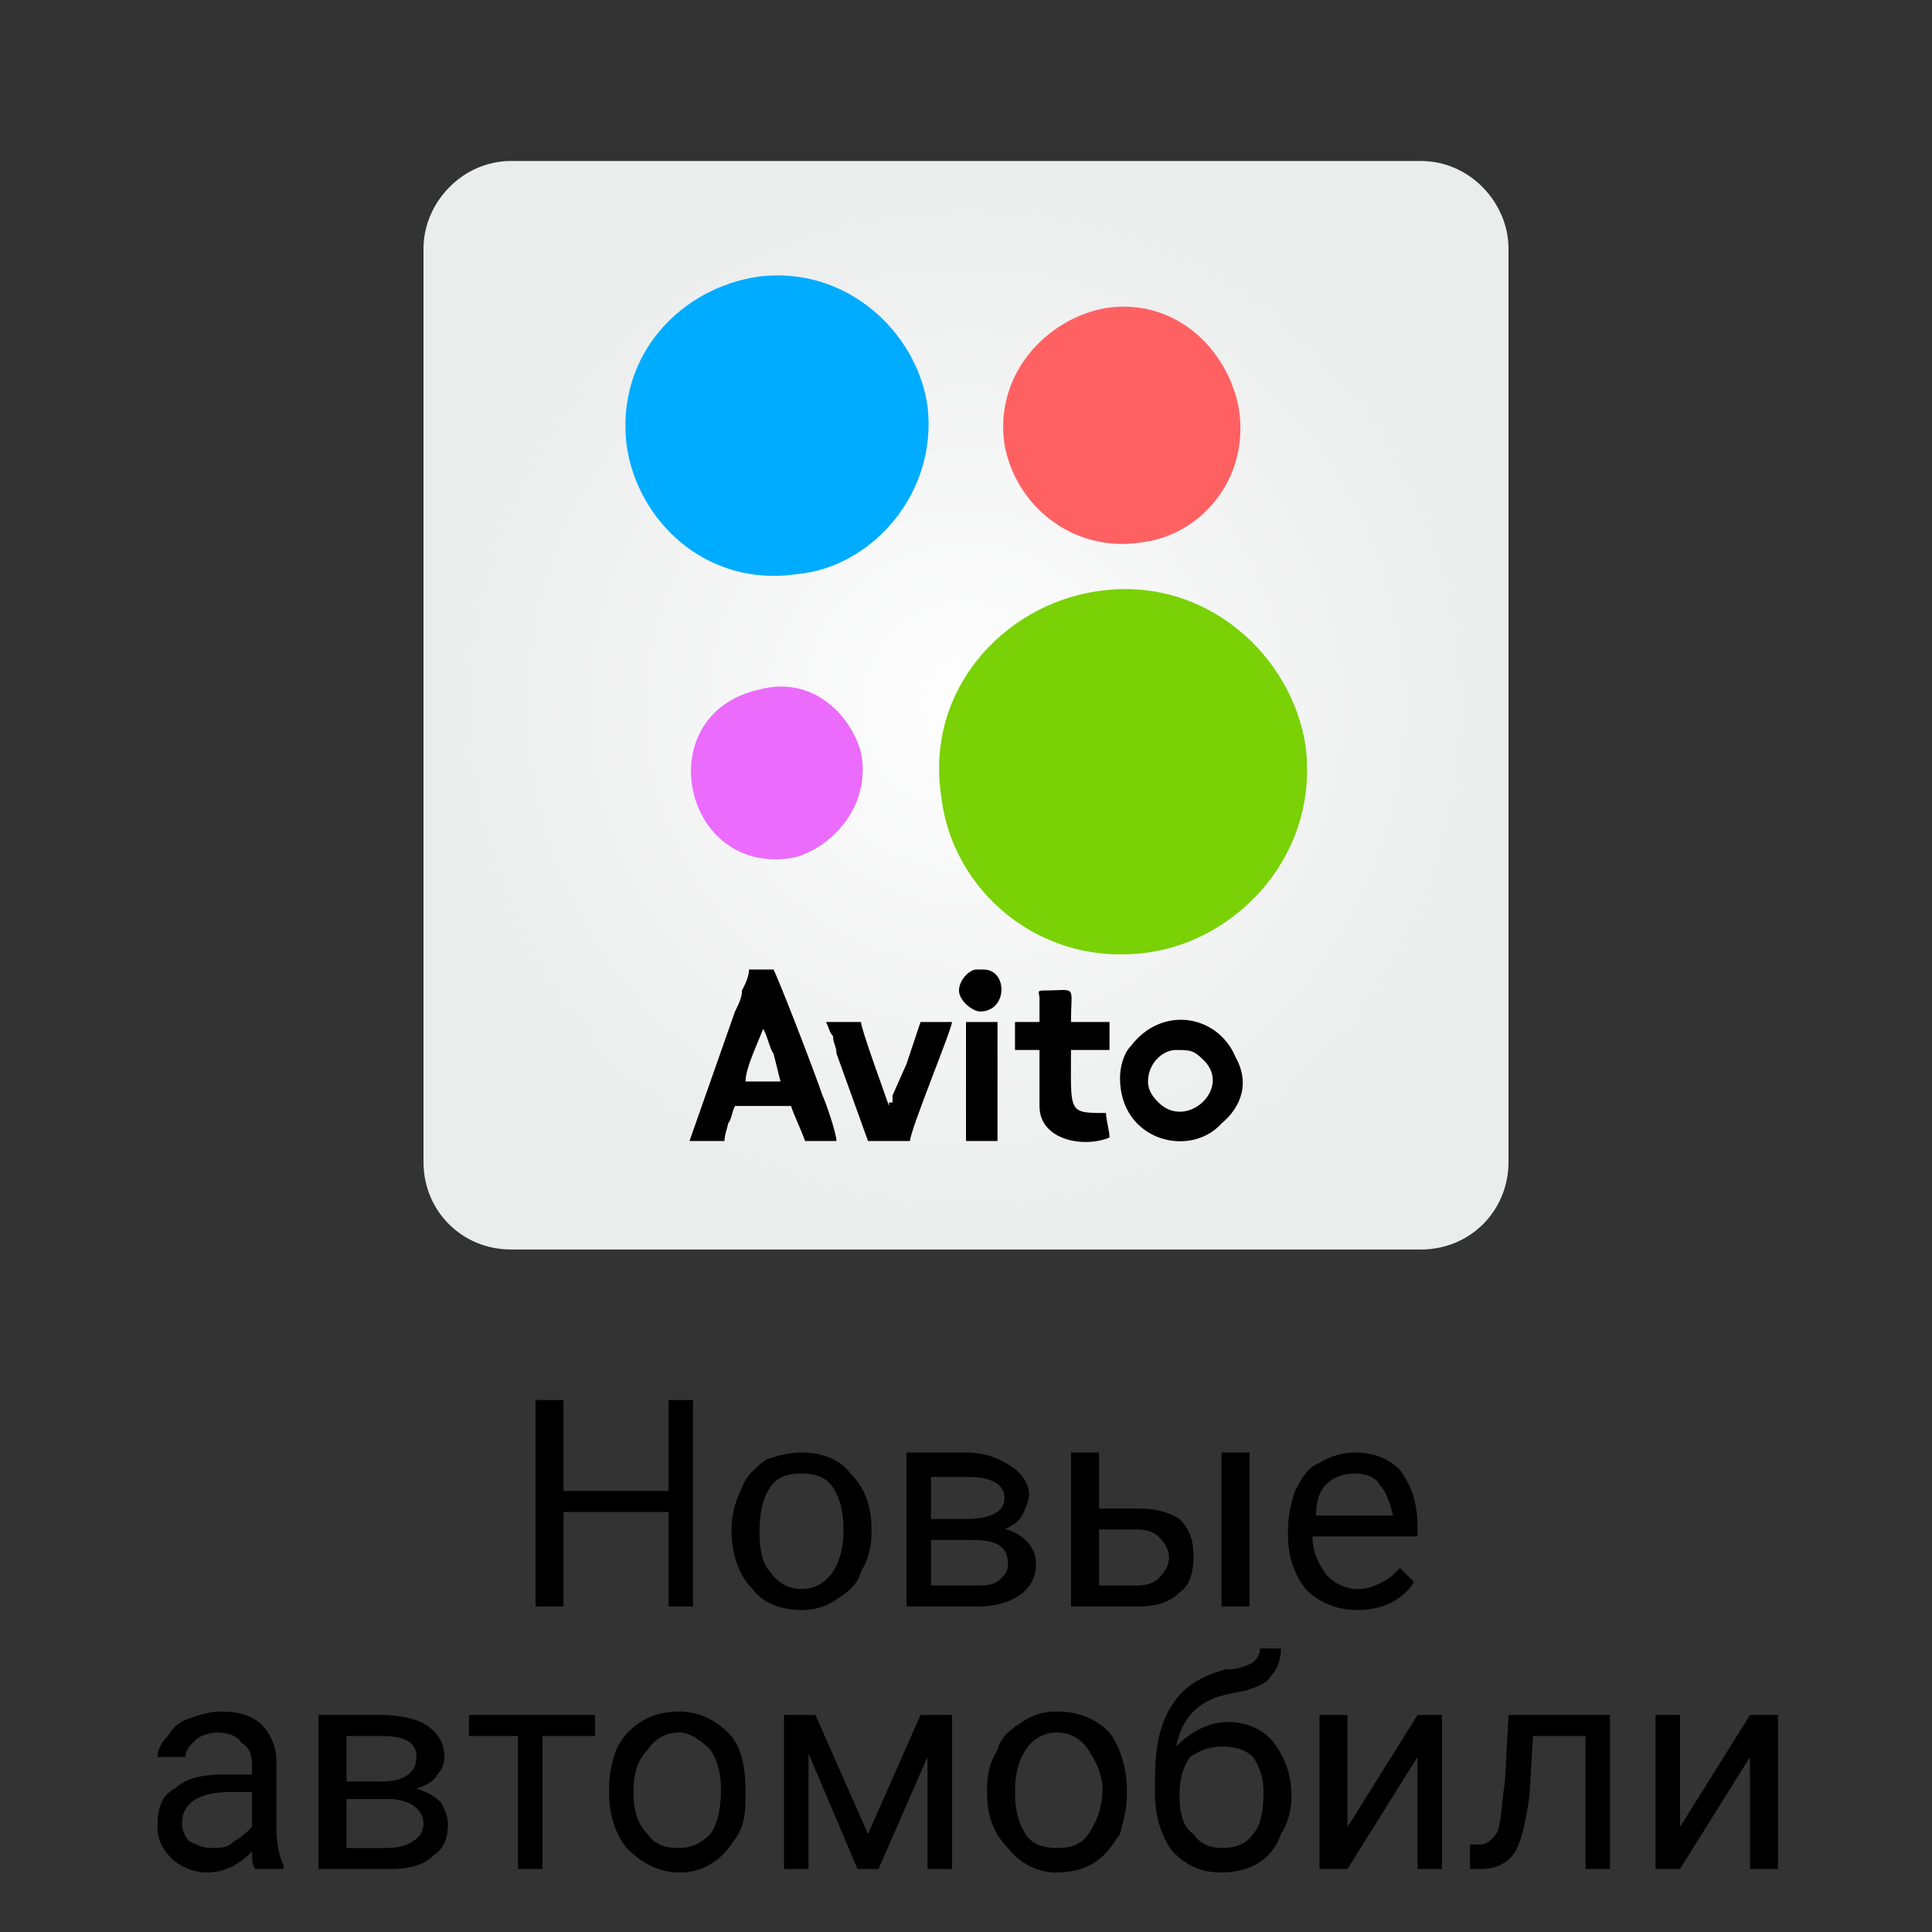
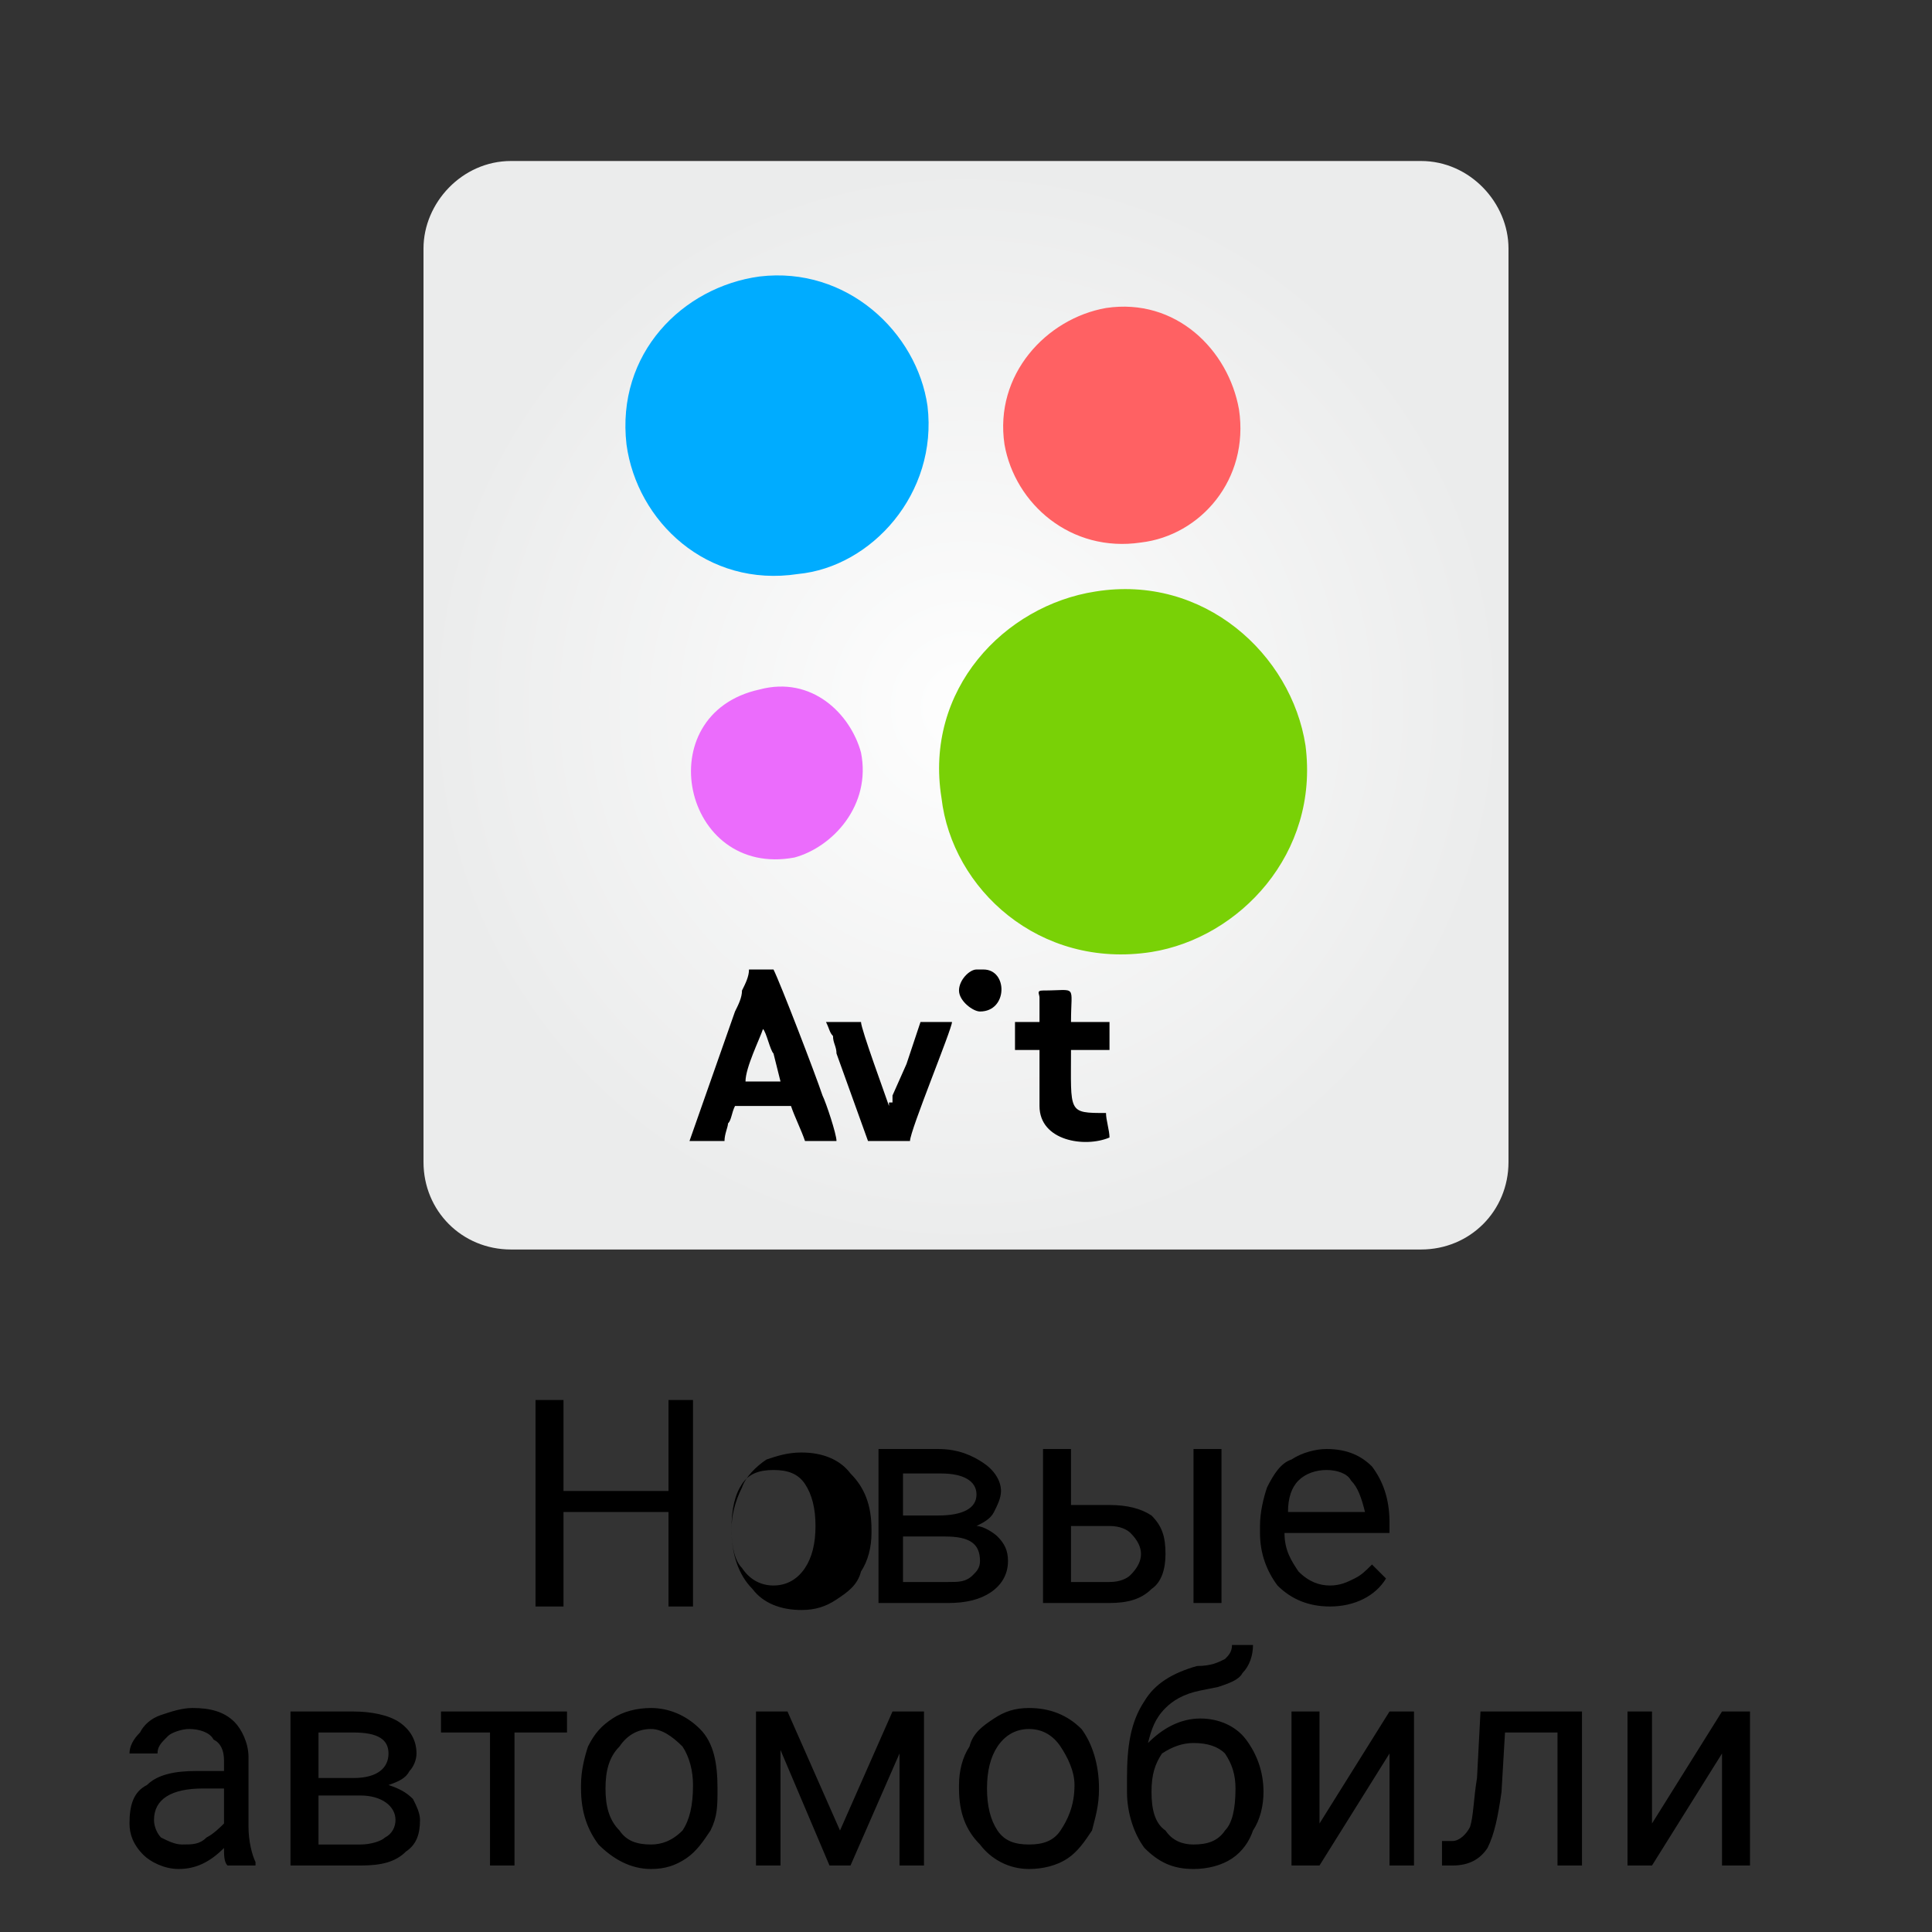
<svg xmlns="http://www.w3.org/2000/svg" xml:space="preserve" width="80px" height="80px" style="shape-rendering:geometricPrecision; text-rendering:geometricPrecision; image-rendering:optimizeQuality; fill-rule:evenodd; clip-rule:evenodd" viewBox="0 0 55200 55200">
  <rect x="0" y="0" width="55200" height="55200" fill="#333333" stroke="none" />
  <defs>
    <style type="text/css">  .fil0 {fill:none} .fil7 {fill:black} .fil4 {fill:#00ACFF} .fil3 {fill:#79D106} .fil6 {fill:#EB6CFC} .fil5 {fill:#FF6163} .fil1 {fill:black;fill-rule:nonzero} .fil2 {fill:url(#id0)}  </style>
    <radialGradient id="id0" gradientUnits="userSpaceOnUse" gradientTransform="matrix(1 -0 -0 1 0 0)" cx="27600" cy="20200" r="15500" fx="27600" fy="20200">
      <stop offset="0" style="stop-opacity:1; stop-color:#FEFEFE" />
      <stop offset="1" style="stop-opacity:1; stop-color:#EBECEC" />
    </radialGradient>
  </defs>
  <g id="Слой_x0020_1">
    <g id="_2142029623392">
      <polygon class="fil0" points="0,0 55200,0 55200,55200 0,55200 " />
-       <path class="fil1" d="M19800 45900l-700 0 0 -2700 -3000 0 0 2700 -800 0 0 -5900 800 0 0 2600 3000 0 0 -2600 700 0 0 5900zm1100 -2200c0,-400 100,-800 300,-1200 100,-300 400,-600 700,-800 300,-100 600,-200 1000,-200 600,0 1100,200 1400,600 400,400 600,900 600,1600l0 100c0,400 -100,800 -300,1100 -100,400 -400,600 -700,800 -300,200 -600,300 -1000,300 -600,0 -1100,-200 -1400,-600 -400,-400 -600,-1000 -600,-1700l0 0zm800 100c0,500 100,900 300,1100 200,300 500,500 900,500 400,0 700,-200 900,-500 200,-300 300,-700 300,-1200 0,-500 -100,-900 -300,-1200 -200,-300 -500,-400 -900,-400 -400,0 -700,100 -900,400 -200,300 -300,700 -300,1300zm4200 2100l0 -4400 1700 0c600,0 1000,200 1300,400 300,200 500,500 500,800 0,200 -100,400 -200,600 -100,200 -300,300 -500,400 200,0 500,200 600,300 200,200 300,400 300,700 0,400 -200,700 -500,900 -300,200 -700,300 -1200,300l-2000 0zm700 -1900l0 1300 1300 0c300,0 500,0 700,-200 100,-100 200,-200 200,-400 0,-500 -300,-700 -1000,-700l-1200 0zm0 -600l1000 0c700,0 1100,-200 1100,-600 0,-400 -400,-600 -1000,-600l-1100 0 0 1200zm4800 -300l1100 0c500,0 900,100 1200,300 300,300 400,600 400,1100 0,400 -100,800 -400,1000 -300,300 -700,400 -1200,400l-1900 0 0 -4400 800 0 0 1600zm4300 2800l-800 0 0 -4400 800 0 0 4400zm-4300 -2200l0 1600 1100 0c300,0 500,-100 600,-200 200,-200 300,-400 300,-600 0,-200 -100,-400 -300,-600 -100,-100 -300,-200 -600,-200l-1100 0zm7400 2300c-600,0 -1100,-200 -1500,-600 -300,-400 -500,-900 -500,-1500l0 -200c0,-400 100,-800 200,-1100 200,-400 400,-700 700,-800 300,-200 700,-300 1000,-300 600,0 1000,200 1300,500 300,400 500,900 500,1600l0 300 -3000 0c0,500 200,800 400,1100 300,300 600,400 900,400 300,0 500,-100 700,-200 200,-100 300,-200 500,-400l400 400c-300,500 -900,800 -1600,800zm-100 -3900c-300,0 -600,100 -800,300 -200,200 -300,500 -300,900l2200 0 0 0c-100,-400 -200,-700 -400,-900 -100,-200 -400,-300 -700,-300zm-31400 11300c-100,-100 -100,-300 -100,-500 -400,400 -800,600 -1300,600 -400,0 -800,-200 -1000,-400 -300,-300 -400,-600 -400,-900 0,-500 100,-900 500,-1100 300,-300 800,-400 1400,-400l800 0 0 -300c0,-300 -100,-500 -300,-600 -100,-200 -400,-300 -700,-300 -200,0 -500,100 -600,200 -200,200 -300,300 -300,500l-800 0c0,-200 100,-400 300,-600 100,-200 300,-400 600,-500 300,-100 600,-200 900,-200 500,0 900,100 1200,400 200,200 400,600 400,1000l0 2000c0,400 100,800 200,1000l0 100 -800 0zm-1300 -600c300,0 500,0 700,-200 200,-100 400,-300 500,-400l0 -1000 -600 0c-900,0 -1400,300 -1400,900 0,200 100,400 200,500 200,100 400,200 600,200zm3100 600l0 -4400 1800 0c500,0 1000,100 1300,300 300,200 500,500 500,900 0,200 -100,400 -200,500 -100,200 -300,300 -600,400 300,100 500,200 700,400 100,200 200,400 200,600 0,400 -100,700 -400,900 -300,300 -700,400 -1300,400l-2000 0zm800 -2000l0 1400 1200 0c300,0 600,-100 700,-200 200,-100 300,-300 300,-500 0,-400 -400,-700 -1000,-700l-1200 0zm0 -500l1000 0c700,0 1000,-300 1000,-700 0,-400 -300,-600 -1000,-600l-1000 0 0 1300zm7100 -1300l-1500 0 0 3800 -700 0 0 -3800 -1400 0 0 -600 3600 0 0 600zm400 1500c0,-400 100,-800 200,-1100 200,-400 400,-600 700,-800 300,-200 700,-300 1100,-300 500,0 1000,200 1400,600 400,400 500,1000 500,1700l0 0c0,500 0,800 -200,1200 -200,300 -400,600 -700,800 -300,200 -600,300 -1000,300 -600,0 -1100,-300 -1500,-700 -300,-400 -500,-900 -500,-1600l0 -100zm700 100c0,500 100,900 400,1200 200,300 500,400 900,400 300,0 600,-100 900,-400 200,-300 300,-700 300,-1300 0,-400 -100,-800 -300,-1100 -300,-300 -600,-500 -900,-500 -400,0 -700,200 -900,500 -300,300 -400,700 -400,1200zm6700 1200l1500 -3400 900 0 0 4400 -700 0 0 -3200 -1400 3200 -600 0 -1400 -3300 0 3300 -700 0 0 -4400 900 0 1500 3400zm3400 -1300c0,-400 100,-800 300,-1100 100,-400 400,-600 700,-800 300,-200 600,-300 1000,-300 600,0 1100,200 1500,600 300,400 500,1000 500,1700l0 0c0,500 -100,800 -200,1200 -200,300 -400,600 -700,800 -300,200 -700,300 -1100,300 -600,0 -1100,-300 -1400,-700 -400,-400 -600,-900 -600,-1600l0 -100zm800 100c0,500 100,900 300,1200 200,300 500,400 900,400 400,0 700,-100 900,-400 200,-300 400,-700 400,-1300 0,-400 -200,-800 -400,-1100 -200,-300 -500,-500 -900,-500 -400,0 -700,200 -900,500 -200,300 -300,700 -300,1200zm6100 -2000c500,0 1000,200 1300,600 300,400 500,900 500,1500l0 0c0,400 -100,800 -300,1100 -100,300 -300,600 -600,800 -300,200 -700,300 -1100,300 -600,0 -1000,-200 -1400,-600 -300,-400 -500,-1000 -500,-1600l0 -400c0,-900 100,-1600 500,-2200 300,-500 800,-800 1500,-1000 400,0 600,-100 800,-200 100,-100 200,-200 200,-400l600 0c0,300 -100,600 -300,800 -100,200 -400,300 -700,400l-500 100c-500,100 -800,300 -1000,500 -300,300 -400,600 -500,1000 400,-400 900,-700 1500,-700zm-200 700c-300,0 -600,100 -900,300 -200,300 -300,600 -300,1100l0 0c0,500 100,900 400,1100 200,300 500,400 800,400 400,0 700,-100 900,-400 200,-200 300,-600 300,-1200 0,-400 -100,-700 -300,-1000 -200,-200 -500,-300 -900,-300zm5600 -900l700 0 0 4400 -700 0 0 -3200 -2000 3200 -800 0 0 -4400 800 0 0 3200 2000 -3200zm5500 0l0 4400 -700 0 0 -3800 -1500 0 -100 1700c-100,700 -200,1200 -400,1600 -200,300 -500,500 -1000,500l-300 0 0 -700 300 0c200,0 400,-200 500,-400 100,-300 100,-800 200,-1400l100 -1900 2900 0zm4000 0l800 0 0 4400 -800 0 0 -3200 -2000 3200 -700 0 0 -4400 700 0 0 3200 2000 -3200z" />
+       <path class="fil1" d="M19800 45900l-700 0 0 -2700 -3000 0 0 2700 -800 0 0 -5900 800 0 0 2600 3000 0 0 -2600 700 0 0 5900zm1100 -2200c0,-400 100,-800 300,-1200 100,-300 400,-600 700,-800 300,-100 600,-200 1000,-200 600,0 1100,200 1400,600 400,400 600,900 600,1600l0 100c0,400 -100,800 -300,1100 -100,400 -400,600 -700,800 -300,200 -600,300 -1000,300 -600,0 -1100,-200 -1400,-600 -400,-400 -600,-1000 -600,-1700l0 0zc0,500 100,900 300,1100 200,300 500,500 900,500 400,0 700,-200 900,-500 200,-300 300,-700 300,-1200 0,-500 -100,-900 -300,-1200 -200,-300 -500,-400 -900,-400 -400,0 -700,100 -900,400 -200,300 -300,700 -300,1300zm4200 2100l0 -4400 1700 0c600,0 1000,200 1300,400 300,200 500,500 500,800 0,200 -100,400 -200,600 -100,200 -300,300 -500,400 200,0 500,200 600,300 200,200 300,400 300,700 0,400 -200,700 -500,900 -300,200 -700,300 -1200,300l-2000 0zm700 -1900l0 1300 1300 0c300,0 500,0 700,-200 100,-100 200,-200 200,-400 0,-500 -300,-700 -1000,-700l-1200 0zm0 -600l1000 0c700,0 1100,-200 1100,-600 0,-400 -400,-600 -1000,-600l-1100 0 0 1200zm4800 -300l1100 0c500,0 900,100 1200,300 300,300 400,600 400,1100 0,400 -100,800 -400,1000 -300,300 -700,400 -1200,400l-1900 0 0 -4400 800 0 0 1600zm4300 2800l-800 0 0 -4400 800 0 0 4400zm-4300 -2200l0 1600 1100 0c300,0 500,-100 600,-200 200,-200 300,-400 300,-600 0,-200 -100,-400 -300,-600 -100,-100 -300,-200 -600,-200l-1100 0zm7400 2300c-600,0 -1100,-200 -1500,-600 -300,-400 -500,-900 -500,-1500l0 -200c0,-400 100,-800 200,-1100 200,-400 400,-700 700,-800 300,-200 700,-300 1000,-300 600,0 1000,200 1300,500 300,400 500,900 500,1600l0 300 -3000 0c0,500 200,800 400,1100 300,300 600,400 900,400 300,0 500,-100 700,-200 200,-100 300,-200 500,-400l400 400c-300,500 -900,800 -1600,800zm-100 -3900c-300,0 -600,100 -800,300 -200,200 -300,500 -300,900l2200 0 0 0c-100,-400 -200,-700 -400,-900 -100,-200 -400,-300 -700,-300zm-31400 11300c-100,-100 -100,-300 -100,-500 -400,400 -800,600 -1300,600 -400,0 -800,-200 -1000,-400 -300,-300 -400,-600 -400,-900 0,-500 100,-900 500,-1100 300,-300 800,-400 1400,-400l800 0 0 -300c0,-300 -100,-500 -300,-600 -100,-200 -400,-300 -700,-300 -200,0 -500,100 -600,200 -200,200 -300,300 -300,500l-800 0c0,-200 100,-400 300,-600 100,-200 300,-400 600,-500 300,-100 600,-200 900,-200 500,0 900,100 1200,400 200,200 400,600 400,1000l0 2000c0,400 100,800 200,1000l0 100 -800 0zm-1300 -600c300,0 500,0 700,-200 200,-100 400,-300 500,-400l0 -1000 -600 0c-900,0 -1400,300 -1400,900 0,200 100,400 200,500 200,100 400,200 600,200zm3100 600l0 -4400 1800 0c500,0 1000,100 1300,300 300,200 500,500 500,900 0,200 -100,400 -200,500 -100,200 -300,300 -600,400 300,100 500,200 700,400 100,200 200,400 200,600 0,400 -100,700 -400,900 -300,300 -700,400 -1300,400l-2000 0zm800 -2000l0 1400 1200 0c300,0 600,-100 700,-200 200,-100 300,-300 300,-500 0,-400 -400,-700 -1000,-700l-1200 0zm0 -500l1000 0c700,0 1000,-300 1000,-700 0,-400 -300,-600 -1000,-600l-1000 0 0 1300zm7100 -1300l-1500 0 0 3800 -700 0 0 -3800 -1400 0 0 -600 3600 0 0 600zm400 1500c0,-400 100,-800 200,-1100 200,-400 400,-600 700,-800 300,-200 700,-300 1100,-300 500,0 1000,200 1400,600 400,400 500,1000 500,1700l0 0c0,500 0,800 -200,1200 -200,300 -400,600 -700,800 -300,200 -600,300 -1000,300 -600,0 -1100,-300 -1500,-700 -300,-400 -500,-900 -500,-1600l0 -100zm700 100c0,500 100,900 400,1200 200,300 500,400 900,400 300,0 600,-100 900,-400 200,-300 300,-700 300,-1300 0,-400 -100,-800 -300,-1100 -300,-300 -600,-500 -900,-500 -400,0 -700,200 -900,500 -300,300 -400,700 -400,1200zm6700 1200l1500 -3400 900 0 0 4400 -700 0 0 -3200 -1400 3200 -600 0 -1400 -3300 0 3300 -700 0 0 -4400 900 0 1500 3400zm3400 -1300c0,-400 100,-800 300,-1100 100,-400 400,-600 700,-800 300,-200 600,-300 1000,-300 600,0 1100,200 1500,600 300,400 500,1000 500,1700l0 0c0,500 -100,800 -200,1200 -200,300 -400,600 -700,800 -300,200 -700,300 -1100,300 -600,0 -1100,-300 -1400,-700 -400,-400 -600,-900 -600,-1600l0 -100zm800 100c0,500 100,900 300,1200 200,300 500,400 900,400 400,0 700,-100 900,-400 200,-300 400,-700 400,-1300 0,-400 -200,-800 -400,-1100 -200,-300 -500,-500 -900,-500 -400,0 -700,200 -900,500 -200,300 -300,700 -300,1200zm6100 -2000c500,0 1000,200 1300,600 300,400 500,900 500,1500l0 0c0,400 -100,800 -300,1100 -100,300 -300,600 -600,800 -300,200 -700,300 -1100,300 -600,0 -1000,-200 -1400,-600 -300,-400 -500,-1000 -500,-1600l0 -400c0,-900 100,-1600 500,-2200 300,-500 800,-800 1500,-1000 400,0 600,-100 800,-200 100,-100 200,-200 200,-400l600 0c0,300 -100,600 -300,800 -100,200 -400,300 -700,400l-500 100c-500,100 -800,300 -1000,500 -300,300 -400,600 -500,1000 400,-400 900,-700 1500,-700zm-200 700c-300,0 -600,100 -900,300 -200,300 -300,600 -300,1100l0 0c0,500 100,900 400,1100 200,300 500,400 800,400 400,0 700,-100 900,-400 200,-200 300,-600 300,-1200 0,-400 -100,-700 -300,-1000 -200,-200 -500,-300 -900,-300zm5600 -900l700 0 0 4400 -700 0 0 -3200 -2000 3200 -800 0 0 -4400 800 0 0 3200 2000 -3200zm5500 0l0 4400 -700 0 0 -3800 -1500 0 -100 1700c-100,700 -200,1200 -400,1600 -200,300 -500,500 -1000,500l-300 0 0 -700 300 0c200,0 400,-200 500,-400 100,-300 100,-800 200,-1400l100 -1900 2900 0zm4000 0l800 0 0 4400 -800 0 0 -3200 -2000 3200 -700 0 0 -4400 700 0 0 3200 2000 -3200z" />
      <g>
        <path class="fil2" d="M14600 4600l26000 0c1400,0 2500,1200 2500,2500l0 26100c0,1400 -1100,2500 -2500,2500l-26000 0c-1400,0 -2500,-1100 -2500,-2500l0 -26100c0,-1300 1100,-2500 2500,-2500z" />
        <g>
          <g>
            <path class="fil3" d="M31300 16900c-2600,400 -4900,2800 -4400,5900 300,2600 2800,4900 6000,4400 2500,-400 4800,-2800 4400,-5900 -400,-2600 -2900,-4900 -6000,-4400z" />
            <path class="fil4" d="M21700 7900c-2200,300 -4100,2200 -3800,4800 300,2200 2300,4100 4900,3700 2100,-200 4000,-2300 3700,-4800 -300,-2100 -2300,-4000 -4800,-3700z" />
            <path class="fil5" d="M31600 8800c-1700,300 -3200,1900 -2900,3900 300,1700 1900,3100 3900,2800 1700,-200 3100,-1800 2800,-3800 -300,-1700 -1800,-3200 -3800,-2900z" />
            <path class="fil6" d="M21700 19700c-3200,700 -2200,5400 1000,4800 1100,-300 2200,-1500 1900,-3000 -300,-1100 -1400,-2200 -2900,-1800z" />
          </g>
          <g>
            <path class="fil7" d="M21800 29400c100,100 200,600 300,700l200 800 -1000 0c0,-400 400,-1200 500,-1500zm-2100 3200l1000 0c0,-200 100,-400 100,-500 100,-100 100,-300 200,-500l1600 0c100,300 300,700 400,1000l900 0c0,-200 -300,-1100 -400,-1300 -200,-600 -1200,-3200 -1400,-3600l-700 0c0,200 -100,400 -200,600 0,200 -100,400 -200,600l-1300 3700z" />
-             <path class="fil7" d="M32800 30900c0,-500 400,-900 800,-900 400,0 500,0 800,300 800,800 -500,2000 -1300,1200 -100,-100 -300,-300 -300,-600zm-800 -100c0,1800 2000,2300 2900,1300 600,-500 800,-1200 400,-1900 -500,-1200 -2100,-1500 -3000,-300 -200,200 -300,600 -300,900z" />
            <path class="fil7" d="M29700 28500l0 700 -700 0 0 800 700 0 0 1600c0,1000 1300,1200 2000,900 0,-200 -100,-500 -100,-700 -1100,0 -1000,0 -1000,-1800l1100 0 0 -800 -1100 0c0,-1100 200,-900 -800,-900 -200,0 -100,100 -100,200z" />
            <path class="fil7" d="M24800 32600l1200 0c0,-300 1200,-3200 1200,-3400l-900 0c-100,300 -300,900 -400,1200l-400 900c0,100 0,100 0,200 0,0 0,0 -100,0 0,0 0,0 0,100l0 0c-100,-300 -800,-2200 -800,-2400l-1000 0c100,200 100,300 200,400 0,200 100,300 100,500l900 2500z" />
-             <polygon class="fil7" points="27600,32600 28500,32600 28500,29200 27600,29200 " />
            <path class="fil7" d="M27400 28300c0,300 400,600 600,600 800,0 800,-1200 100,-1200l-200 0c-200,0 -500,300 -500,600z" />
          </g>
        </g>
      </g>
    </g>
  </g>
</svg>